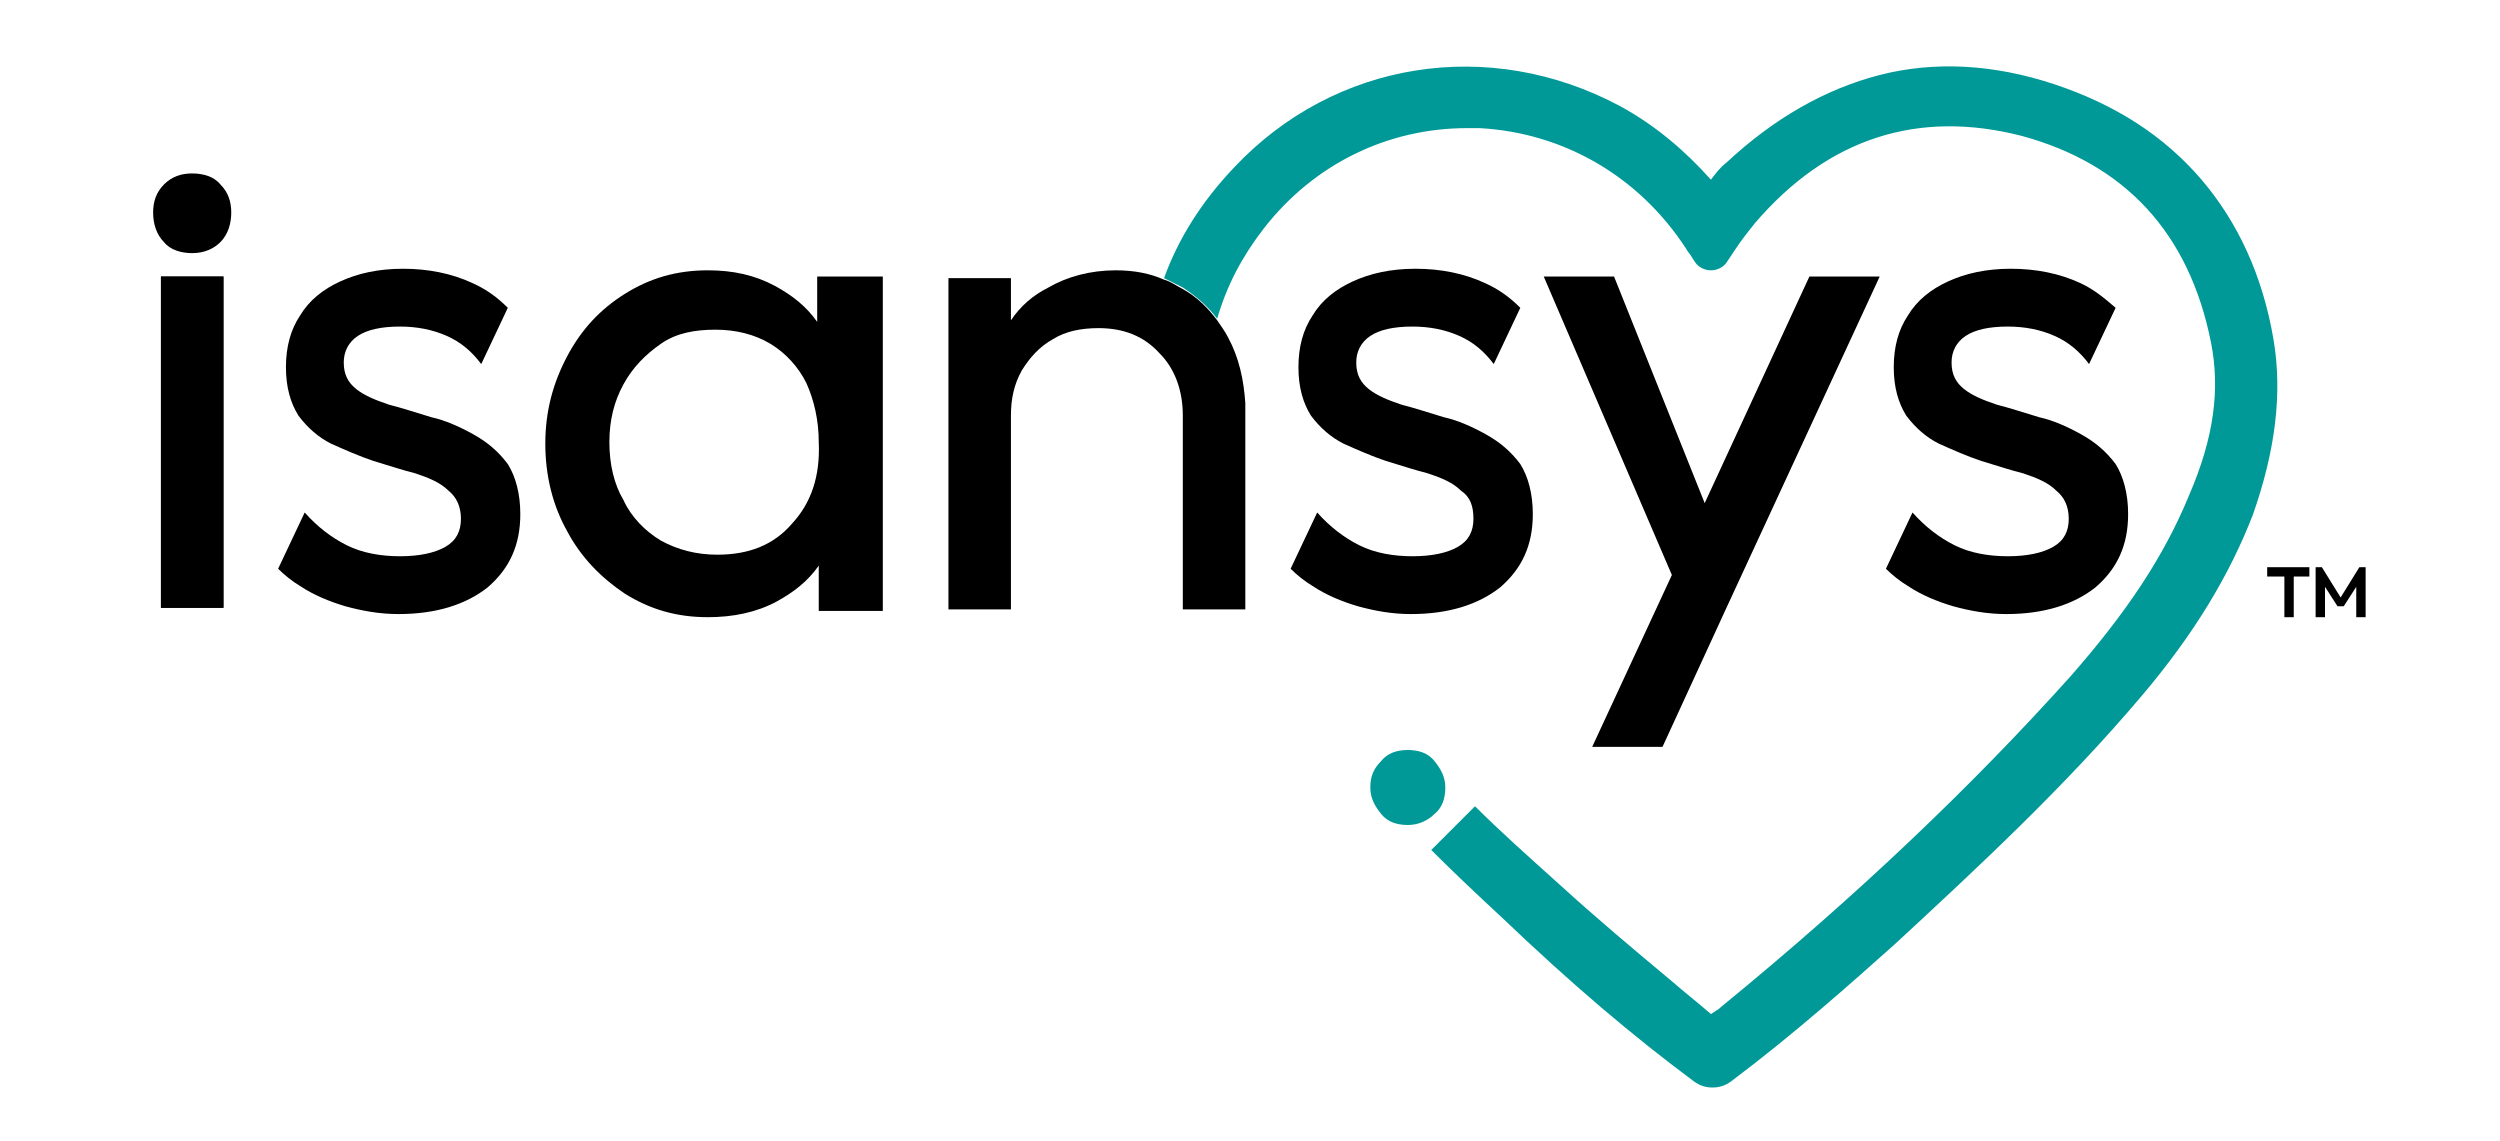
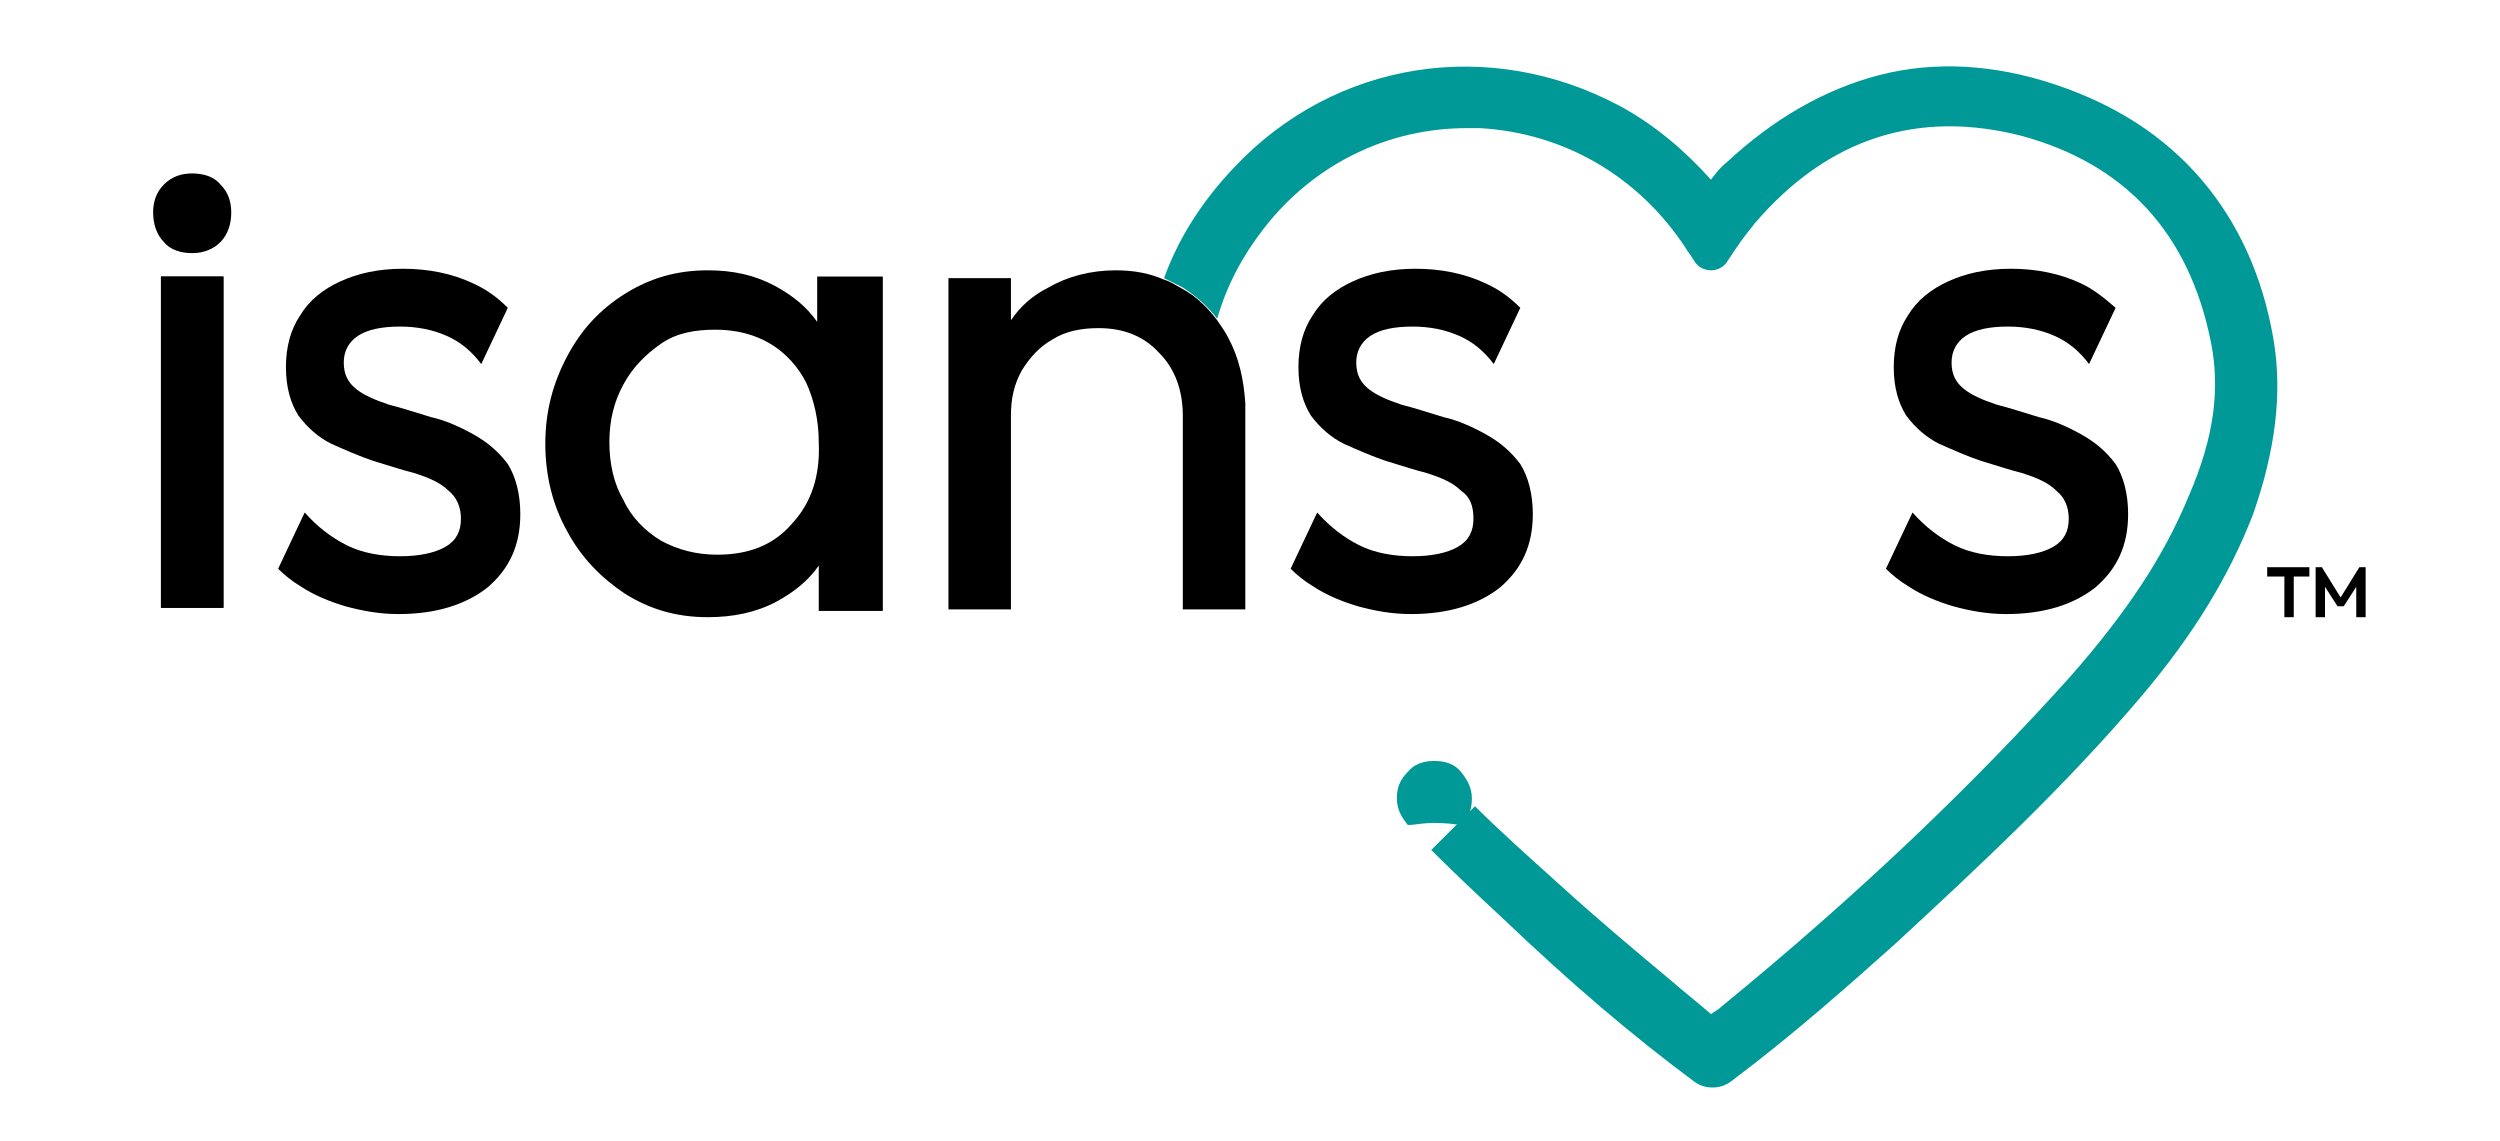
<svg xmlns="http://www.w3.org/2000/svg" xmlns:xlink="http://www.w3.org/1999/xlink" version="1.1" id="Layer_1" x="0px" y="0px" viewBox="0 0 160 73" style="enable-background:new 0 0 160 73;" xml:space="preserve">
  <style type="text/css">
	.st0{clip-path:url(#SVGID_00000040542295358023886040000011450400842361010861_);}
	.st1{clip-path:url(#SVGID_00000070810362627243318620000003462413753236591009_);fill:#009998;}
	.st2{clip-path:url(#SVGID_00000070810362627243318620000003462413753236591009_);}
</style>
  <g>
    <defs>
      <rect id="SVGID_1_" width="160" height="73" />
    </defs>
    <clipPath id="SVGID_00000087408905379492124960000008897637144290850230_">
      <use xlink:href="#SVGID_1_" style="overflow:visible;" />
    </clipPath>
    <path style="clip-path:url(#SVGID_00000087408905379492124960000008897637144290850230_);" d="M10.3,17.7h4v21.2h-4V17.7z    M12.3,16.2c-0.7,0-1.4-0.2-1.8-0.7C10,15,9.8,14.3,9.8,13.6c0-0.7,0.2-1.3,0.7-1.8c0.5-0.5,1.1-0.7,1.8-0.7s1.4,0.2,1.8,0.7   c0.5,0.5,0.7,1.1,0.7,1.8c0,0.7-0.2,1.4-0.7,1.9C13.7,15.9,13.1,16.2,12.3,16.2" />
    <path style="clip-path:url(#SVGID_00000087408905379492124960000008897637144290850230_);" d="M50.7,33.5c-1.2,1.4-2.8,2-4.8,2   c-1.3,0-2.5-0.3-3.6-0.9c-1-0.6-1.9-1.5-2.4-2.6C39.3,31,39,29.7,39,28.3c0-1.4,0.3-2.6,0.9-3.7c0.6-1.1,1.4-1.9,2.4-2.6   s2.2-0.9,3.5-0.9c1.3,0,2.5,0.3,3.5,0.9c1,0.6,1.8,1.5,2.3,2.5c0.5,1.1,0.8,2.4,0.8,3.8C52.5,30.5,51.9,32.2,50.7,33.5 M52.3,17.7   v2.9c-0.7-1-1.6-1.7-2.7-2.3c-1.3-0.7-2.7-1-4.3-1c-2,0-3.7,0.5-5.3,1.5c-1.6,1-2.8,2.3-3.7,4c-0.9,1.7-1.4,3.5-1.4,5.6   c0,2.1,0.5,4,1.4,5.6c0.9,1.7,2.2,3,3.7,4c1.6,1,3.3,1.5,5.3,1.5c1.6,0,3.1-0.3,4.4-1c1.1-0.6,2-1.3,2.7-2.3v2.9h4.1V17.7H52.3z" />
  </g>
-   <polygon points="115.8,17.7 109.1,32.2 103.3,17.7 98.8,17.7 107,36.8 101.9,47.8 106.4,47.8 110.4,39.1 120.3,17.7 " />
  <rect x="10.3" y="17.7" width="4" height="21.2" />
  <g>
    <defs>
      <rect id="SVGID_00000081624776501357509040000004120019838259937927_" width="160" height="73" />
    </defs>
    <clipPath id="SVGID_00000179634085909145585770000005290598851984155268_">
      <use xlink:href="#SVGID_00000081624776501357509040000004120019838259937927_" style="overflow:visible;" />
    </clipPath>
-     <path style="clip-path:url(#SVGID_00000179634085909145585770000005290598851984155268_);fill:#009998;" d="M90.1,52.8   c-0.7,0-1.3-0.2-1.7-0.7c-0.4-0.5-0.7-1-0.7-1.7c0-0.7,0.2-1.2,0.7-1.7c0.4-0.5,1-0.7,1.7-0.7c0.7,0,1.3,0.2,1.7,0.7   c0.4,0.5,0.7,1,0.7,1.7c0,0.7-0.2,1.3-0.7,1.7C91.4,52.5,90.8,52.8,90.1,52.8" />
+     <path style="clip-path:url(#SVGID_00000179634085909145585770000005290598851984155268_);fill:#009998;" d="M90.1,52.8   c-0.4-0.5-0.7-1-0.7-1.7c0-0.7,0.2-1.2,0.7-1.7c0.4-0.5,1-0.7,1.7-0.7c0.7,0,1.3,0.2,1.7,0.7   c0.4,0.5,0.7,1,0.7,1.7c0,0.7-0.2,1.3-0.7,1.7C91.4,52.5,90.8,52.8,90.1,52.8" />
    <path style="clip-path:url(#SVGID_00000179634085909145585770000005290598851984155268_);" d="M30.3,27.8c-0.9-0.5-1.8-0.9-2.7-1.1   c-1-0.3-1.9-0.6-2.7-0.8c-0.9-0.3-1.6-0.6-2.1-1c-0.5-0.4-0.8-0.9-0.8-1.7c0-0.7,0.3-1.3,0.9-1.7c0.6-0.4,1.5-0.6,2.7-0.6   c1.1,0,2.1,0.2,3,0.6c0.9,0.4,1.6,1,2.2,1.8l0,0l1.7-3.6c-0.7-0.7-1.4-1.2-2.3-1.6c-1.3-0.6-2.8-0.9-4.4-0.9c-1.6,0-2.9,0.3-4,0.8   c-1.1,0.5-2,1.2-2.6,2.2c-0.6,0.9-0.9,2-0.9,3.3s0.3,2.3,0.8,3.1c0.6,0.8,1.3,1.4,2.1,1.8c0.9,0.4,1.8,0.8,2.7,1.1   c1,0.3,1.9,0.6,2.7,0.8c0.9,0.3,1.6,0.6,2.1,1.1c0.5,0.4,0.8,1,0.8,1.8c0,0.8-0.3,1.4-1,1.8c-0.7,0.4-1.7,0.6-2.9,0.6   s-2.4-0.2-3.4-0.7c-1-0.5-1.9-1.2-2.7-2.1l0,0l-1.7,3.6c0.4,0.4,0.9,0.8,1.4,1.1c0.9,0.6,1.9,1,2.9,1.3c1.1,0.3,2.2,0.5,3.4,0.5   c2.4,0,4.3-0.6,5.7-1.7c1.4-1.2,2.1-2.7,2.1-4.7c0-1.3-0.3-2.4-0.8-3.2C31.9,28.9,31.2,28.3,30.3,27.8" />
    <path style="clip-path:url(#SVGID_00000179634085909145585770000005290598851984155268_);fill:#009998;" d="M145.5,21.7   c-0.7-4.1-2.3-7.5-4.6-10.2c-2.4-2.8-5.5-4.8-9.4-6.1c-3.9-1.3-7.7-1.5-11.2-0.6c-3.5,0.9-6.8,2.8-9.8,5.6c-0.4,0.3-0.7,0.7-1,1.1   c-1.7-1.9-3.6-3.5-5.8-4.7C95.3,2.3,85.4,3.9,79,10.7c-2.1,2.2-3.6,4.6-4.5,7.1c0.4,0.2,0.8,0.4,1.2,0.6c0.9,0.6,1.6,1.2,2.2,2   c0.6-2.1,1.6-4,3-5.8c3.2-4.1,7.9-6.4,13-6.4c0.3,0,0.6,0,0.8,0c5.4,0.3,10.2,3.1,13.2,7.7c0.1,0.2,0.3,0.4,0.4,0.6l0.2,0.3   c0.2,0.3,0.6,0.5,1,0.5c0.4,0,0.8-0.2,1-0.5c0.2-0.3,0.4-0.6,0.6-0.9c0.4-0.6,0.8-1.1,1.2-1.6c4.7-5.5,10.5-7.3,17.1-5.6   c6.6,1.8,10.7,6.2,12.1,13.2c0.6,3,0.2,6.1-1.4,9.8c-1.6,3.9-4,7.5-7.6,11.6c-6.2,6.9-13.5,13.9-22.3,21.1   c-0.2,0.2-0.4,0.3-0.7,0.5l0,0c-0.8-0.7-1.7-1.4-2.5-2.1c-2.4-2-4.9-4.1-7.2-6.2c-2-1.8-3.8-3.4-5.4-5l-2.8,2.8   c1.6,1.6,3.1,3,4.5,4.3c4.5,4.3,8.4,7.6,12.3,10.5c0.4,0.3,0.8,0.4,1.2,0.4c0.4,0,0.8-0.1,1.2-0.4c4-3,7.7-6.3,10.5-8.8   c5.3-4.9,10.9-10.1,15.8-15.9c3.3-3.9,5.6-7.7,7.1-11.6C145.6,28.9,146.1,25.2,145.5,21.7" />
    <path style="clip-path:url(#SVGID_00000179634085909145585770000005290598851984155268_);" d="M78.6,21.6c-0.2-0.4-0.5-0.8-0.7-1.1   c-0.6-0.8-1.3-1.5-2.2-2c-0.4-0.2-0.8-0.5-1.2-0.6c-0.9-0.4-1.9-0.6-3.1-0.6c-1.6,0-3.1,0.4-4.3,1.1c-1,0.5-1.8,1.2-2.4,2.1v-2.7   h-4v21.2h4V26.6c0-1.1,0.2-2,0.7-2.9c0.5-0.8,1.1-1.5,2-2c0.8-0.5,1.8-0.7,2.9-0.7c1.6,0,2.9,0.5,3.9,1.6c1,1,1.5,2.4,1.5,4v12.4h4   V25.8C79.6,24.3,79.3,22.9,78.6,21.6" />
    <path style="clip-path:url(#SVGID_00000179634085909145585770000005290598851984155268_);" d="M95.1,27.8c-0.9-0.5-1.8-0.9-2.7-1.1   c-1-0.3-1.9-0.6-2.7-0.8c-0.9-0.3-1.6-0.6-2.1-1c-0.5-0.4-0.8-0.9-0.8-1.7c0-0.7,0.3-1.3,0.9-1.7c0.6-0.4,1.5-0.6,2.7-0.6   c1.1,0,2.1,0.2,3,0.6c0.9,0.4,1.6,1,2.2,1.8l0,0l1.7-3.6c-0.7-0.7-1.4-1.2-2.3-1.6c-1.3-0.6-2.8-0.9-4.4-0.9c-1.6,0-2.9,0.3-4,0.8   c-1.1,0.5-2,1.2-2.6,2.2c-0.6,0.9-0.9,2-0.9,3.3s0.3,2.3,0.8,3.1c0.6,0.8,1.3,1.4,2.1,1.8c0.9,0.4,1.8,0.8,2.7,1.1   c1,0.3,1.9,0.6,2.7,0.8c0.9,0.3,1.6,0.6,2.1,1.1c0.6,0.4,0.8,1,0.8,1.8c0,0.8-0.3,1.4-1,1.8c-0.7,0.4-1.7,0.6-2.9,0.6   s-2.4-0.2-3.4-0.7c-1-0.5-1.9-1.2-2.7-2.1l0,0l-1.7,3.6c0.4,0.4,0.9,0.8,1.4,1.1c0.9,0.6,1.9,1,2.9,1.3c1.1,0.3,2.2,0.5,3.4,0.5   c2.4,0,4.3-0.6,5.7-1.7c1.4-1.2,2.1-2.7,2.1-4.7c0-1.3-0.3-2.4-0.8-3.2C96.7,28.9,96,28.3,95.1,27.8" />
    <path style="clip-path:url(#SVGID_00000179634085909145585770000005290598851984155268_);" d="M133.2,27.8   c-0.9-0.5-1.8-0.9-2.7-1.1c-1-0.3-1.9-0.6-2.7-0.8c-0.9-0.3-1.6-0.6-2.1-1c-0.5-0.4-0.8-0.9-0.8-1.7c0-0.7,0.3-1.3,0.9-1.7   c0.6-0.4,1.5-0.6,2.7-0.6c1.1,0,2.1,0.2,3,0.6c0.9,0.4,1.6,1,2.2,1.8l0,0l1.7-3.6c-0.7-0.6-1.4-1.2-2.3-1.6   c-1.3-0.6-2.8-0.9-4.4-0.9c-1.6,0-2.9,0.3-4,0.8c-1.1,0.5-2,1.2-2.6,2.2c-0.6,0.9-0.9,2-0.9,3.3s0.3,2.3,0.8,3.1   c0.6,0.8,1.3,1.4,2.1,1.8c0.9,0.4,1.8,0.8,2.7,1.1c1,0.3,1.9,0.6,2.7,0.8c0.9,0.3,1.6,0.6,2.1,1.1c0.5,0.4,0.8,1,0.8,1.8   c0,0.8-0.3,1.4-1,1.8c-0.7,0.4-1.7,0.6-2.9,0.6c-1.2,0-2.4-0.2-3.4-0.7c-1-0.5-1.9-1.2-2.7-2.1l0,0l-1.7,3.6   c0.4,0.4,0.9,0.8,1.4,1.1c0.9,0.6,1.9,1,2.9,1.3c1.1,0.3,2.2,0.5,3.4,0.5c2.4,0,4.3-0.6,5.7-1.7c1.4-1.2,2.1-2.7,2.1-4.7   c0-1.3-0.3-2.4-0.8-3.2C134.8,28.9,134.1,28.3,133.2,27.8" />
  </g>
  <path d="M148.8,39.5v-2.1l-0.1,0l0.9,1.4h0.4l0.9-1.4l-0.1,0v2.1h0.6v-3.2H151l-1.3,2.1h0.2l-1.3-2.1h-0.4v3.2H148.8z M147.8,36.3  h-2.7v0.6h2.7V36.3z M146.8,36.4h-0.6v3.1h0.6V36.4z" />
</svg>